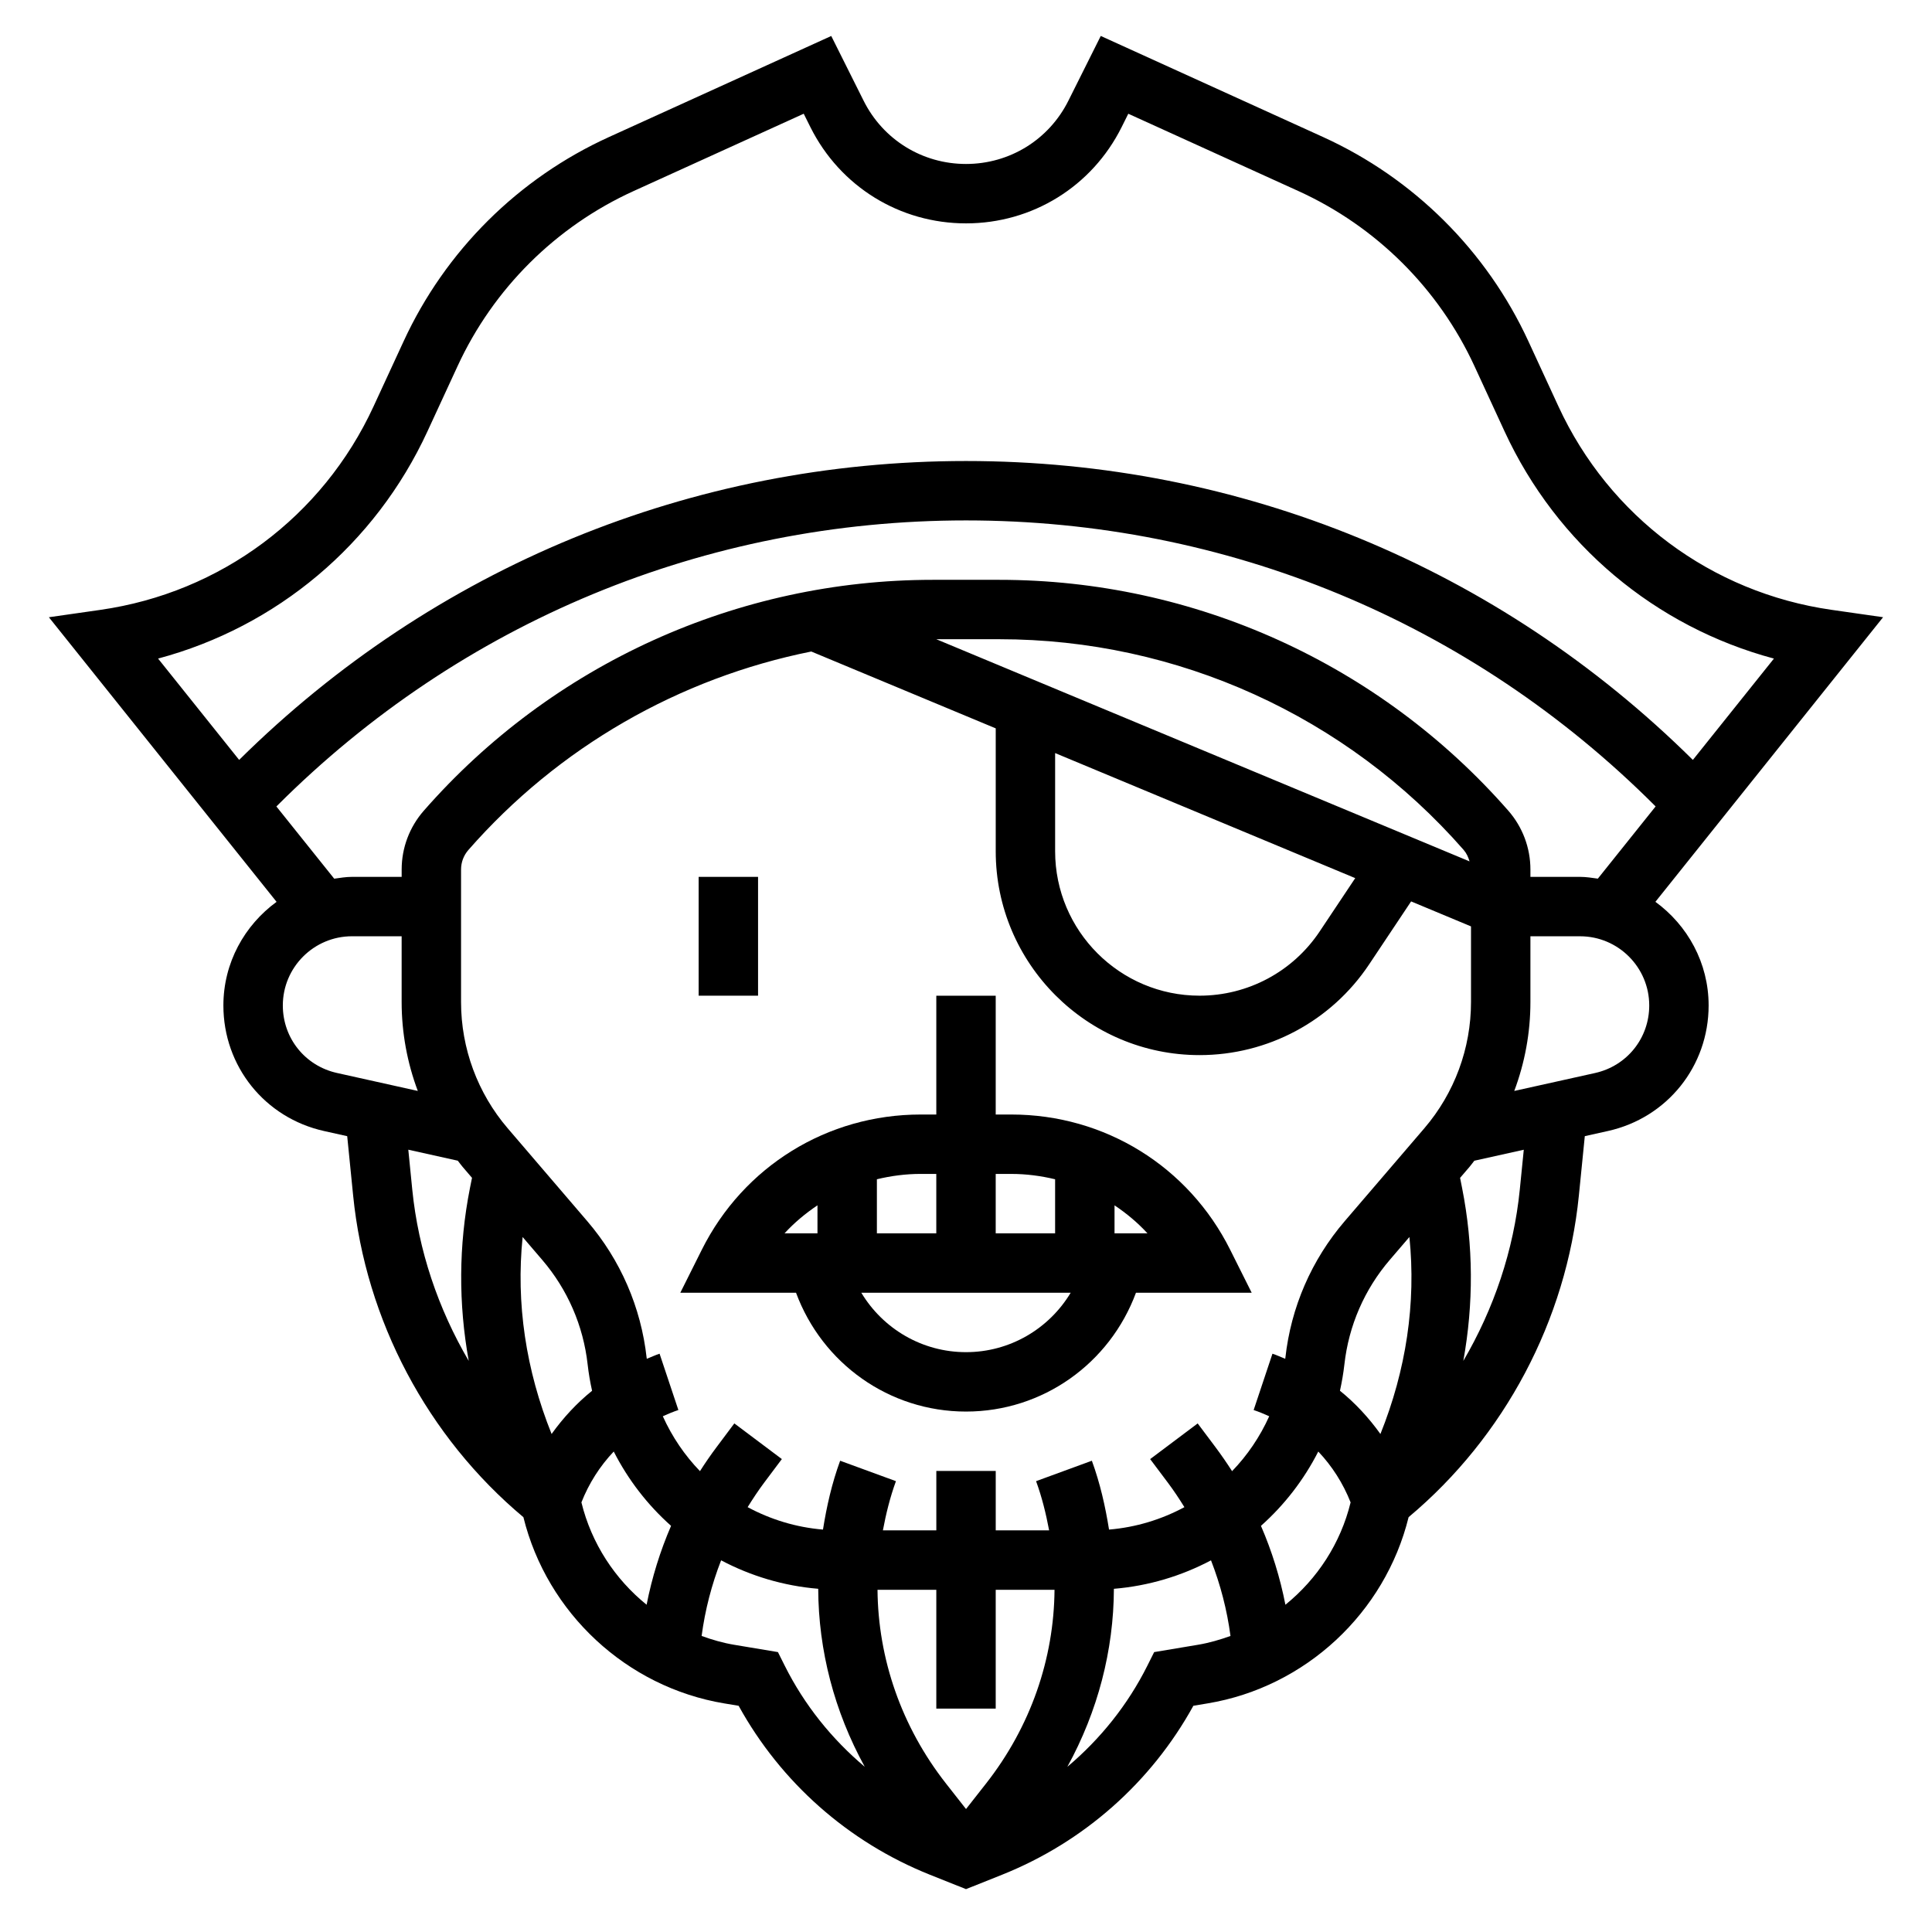
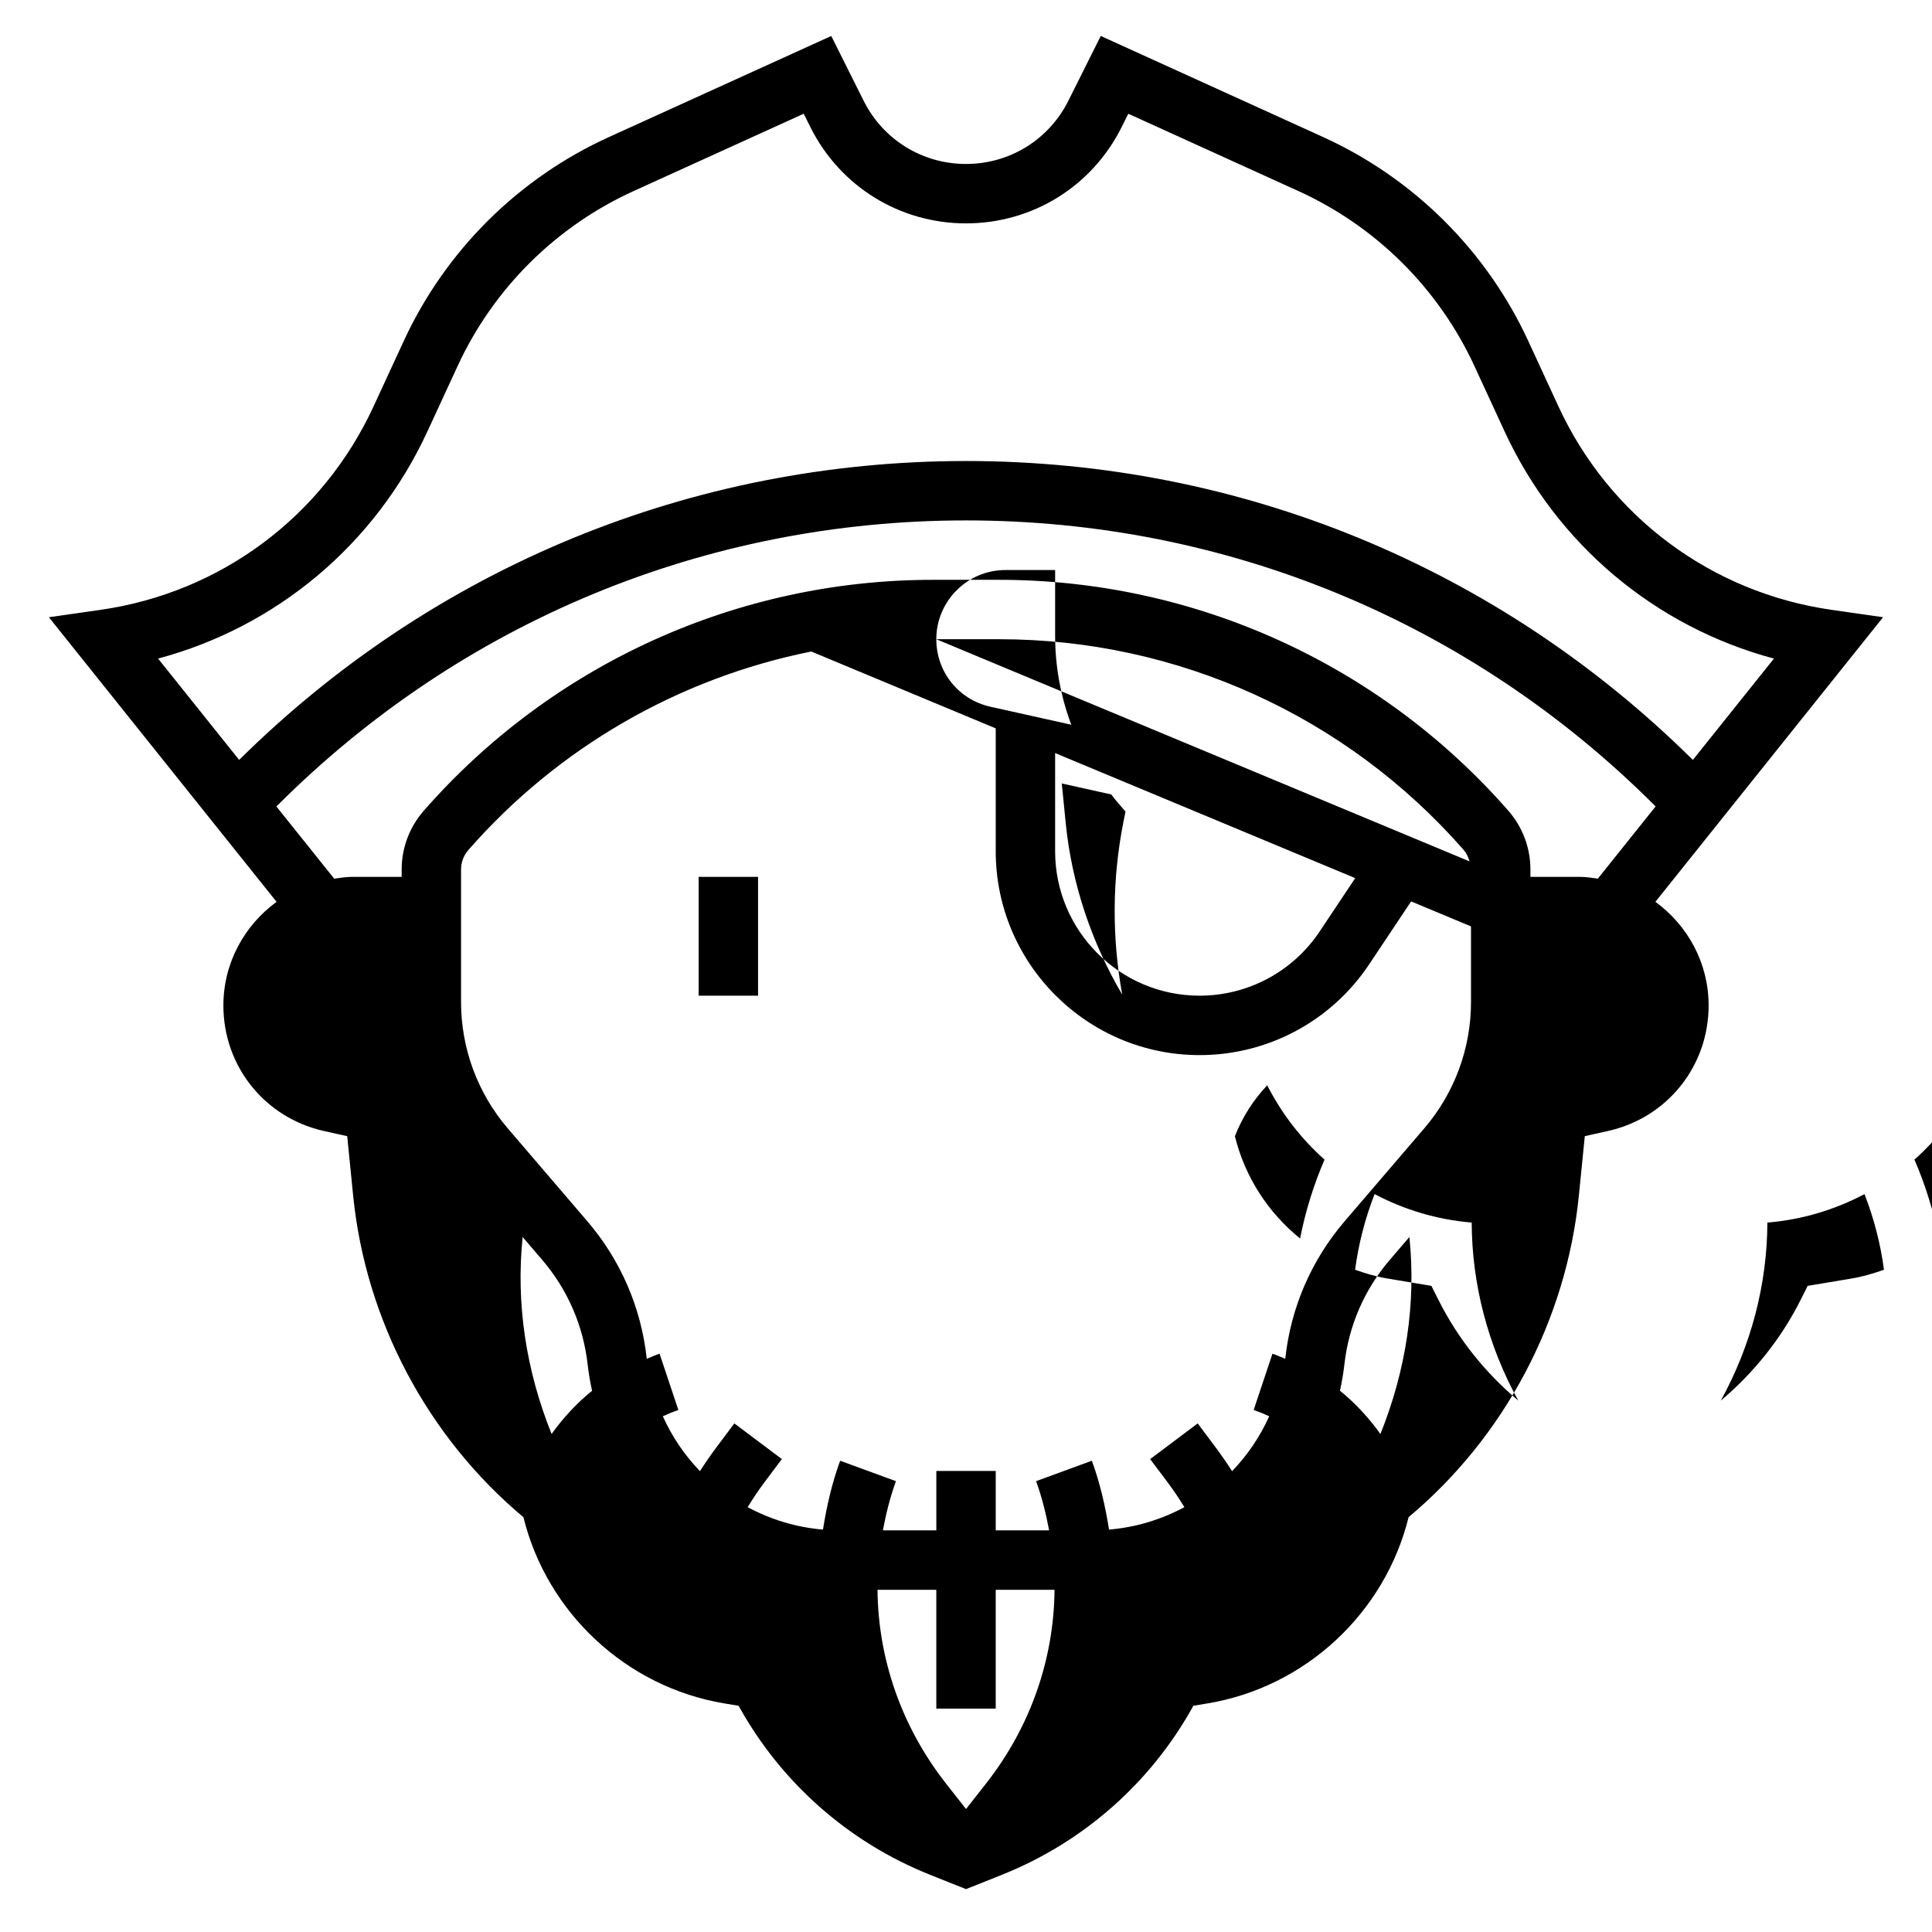
<svg xmlns="http://www.w3.org/2000/svg" fill="#000000" width="800px" height="800px" version="1.1" viewBox="144 144 512 512">
  <g>
-     <path d="m412.03 439.36h-4.156v-31.488h-15.742v31.488h-4.156c-24.719 0-46.934 13.73-57.992 35.84l-5.695 11.391h30.668c6.934 18.734 24.688 31.488 45.043 31.488 20.355 0 38.109-12.754 45.043-31.488h30.668l-5.699-11.391c-11.047-22.113-33.27-35.84-57.98-35.84zm0 15.742c3.977 0 7.848 0.52 11.586 1.418v14.328h-15.742v-15.742zm-19.902 0v15.742h-15.742v-14.328c3.738-0.898 7.613-1.418 11.586-1.418zm-31.488 8.32v7.426h-8.73c2.609-2.844 5.559-5.297 8.73-7.426zm39.363 38.914c-11.629 0-21.996-6.188-27.742-15.742h55.48c-5.746 9.555-16.113 15.742-27.738 15.742zm39.359-31.488v-7.422c3.172 2.125 6.125 4.582 8.73 7.422z" />
    <path d="m329.15 376.38h15.742v31.488h-15.742z" />
-     <path d="m582.7 382.99 60.34-75.422-13.641-1.953c-31.852-4.551-58.914-24.711-72.398-53.922l-7.965-17.262c-11.066-23.977-30.402-43.211-54.449-54.137l-58.875-26.766-8.578 17.16c-5.164 10.344-15.57 16.766-27.133 16.766s-21.973-6.422-27.137-16.766l-8.574-17.152-58.875 26.766c-24.051 10.926-43.391 30.156-54.449 54.137l-7.973 17.262c-13.477 29.215-40.539 49.367-72.398 53.922l-13.641 1.953 60.34 75.422c-8.496 6.195-14.094 16.16-14.094 27.465 0 16.105 10.973 29.781 26.688 33.273l6.125 1.363 1.574 15.742c3.305 33.039 19.703 63.945 45.121 85.23 6.258 25.379 27.332 45.035 53.254 49.352l3.785 0.629c11.195 20.301 29.047 36.109 50.664 44.762l9.59 3.824 9.598-3.832c21.609-8.652 39.461-24.449 50.656-44.762l3.777-0.629c25.93-4.312 47.004-23.969 53.262-49.352 25.418-21.285 41.816-52.191 45.121-85.23l1.574-15.742 6.125-1.363c15.711-3.488 26.688-17.168 26.688-33.273 0-11.297-5.598-21.262-14.102-27.465zm-325.41-124.7 7.973-17.262c9.484-20.555 26.055-37.031 46.672-46.406l45.059-20.484 1.785 3.582c7.863 15.715 23.656 25.477 41.227 25.477s33.363-9.762 41.219-25.473l1.785-3.582 45.066 20.484c20.609 9.367 37.188 25.852 46.672 46.406l7.965 17.262c13.855 30.008 39.988 51.828 71.398 60.238l-21.484 26.852c-51.609-51.078-119.95-79.211-192.62-79.211-72.676 0-141.01 28.133-192.63 79.207l-21.484-26.852c31.418-8.406 57.555-30.23 71.398-60.238zm-40.043 99.434 0.18-0.18c48.77-48.77 113.61-75.629 182.58-75.629s133.81 26.859 182.57 75.617l0.18 0.18-15.312 19.137c-1.547-0.211-3.098-0.469-4.711-0.469h-13.156v-1.961c0-5.723-2.078-11.25-5.84-15.555-34.039-38.895-83.207-61.203-134.9-61.203h-17.648c-51.688 0-100.86 22.309-134.9 61.211-3.766 4.305-5.844 9.824-5.844 15.547v1.961h-13.152c-1.621 0-3.164 0.262-4.723 0.48zm292.58 166.3c-3.062-4.273-6.637-8.164-10.723-11.461 0.496-2.273 0.906-4.59 1.172-6.957 1.148-10.297 5.312-19.895 12.059-27.758l5.172-6.031c1.801 17.578-0.871 35.266-7.68 52.207zm-28.613-21.277-4.984 14.926c1.418 0.473 2.785 1.039 4.125 1.652-2.449 5.434-5.777 10.344-9.84 14.547-1.387-2.164-2.844-4.281-4.394-6.352l-4.723-6.297-12.594 9.453 4.723 6.289c1.566 2.086 2.992 4.25 4.352 6.445-6.055 3.258-12.801 5.344-19.973 5.945-0.984-6.148-2.363-12.266-4.551-18.246l-14.785 5.414c1.566 4.281 2.629 8.645 3.457 13.035h-14.148v-15.742h-15.742v15.742h-14.16c0.828-4.394 1.891-8.754 3.457-13.035l-14.785-5.414c-2.195 5.984-3.574 12.098-4.551 18.246-7.164-0.598-13.918-2.691-19.965-5.945 1.363-2.195 2.785-4.359 4.344-6.445l4.723-6.297-12.594-9.453-4.723 6.309c-1.551 2.062-3.008 4.188-4.383 6.344-4.062-4.203-7.398-9.117-9.848-14.547 1.348-0.613 2.715-1.18 4.125-1.652l-4.984-14.926c-1.156 0.387-2.25 0.898-3.379 1.355-0.008-0.078-0.023-0.148-0.039-0.219-1.496-13.453-6.941-25.992-15.742-36.258l-21.09-24.617c-7.969-9.305-12.359-21.176-12.359-33.434v-35.141c0-1.914 0.691-3.746 1.945-5.18 23.875-27.277 55.906-45.57 90.867-52.594l48.883 20.367v32.574c0 29.777 24.238 54.016 54.016 54.016 18.105 0 34.914-8.996 44.949-24.059l11.117-16.672 15.871 6.621v20.066c0 12.266-4.394 24.129-12.367 33.434l-21.09 24.602c-8.809 10.281-14.258 22.812-15.742 36.266-0.008 0.078-0.023 0.148-0.039 0.219-1.121-0.449-2.223-0.961-3.379-1.344zm-75.934 113.95-5.273 6.715-5.266-6.707c-11.902-15.152-18.035-33.188-18.191-51.395h15.582v31.488h15.742v-31.488h15.586c-0.145 18.207-6.285 36.242-18.18 51.387zm-115.1-92.676c-6.809-16.949-9.477-34.637-7.676-52.199l5.172 6.039c6.738 7.856 10.91 17.461 12.059 27.75 0.262 2.363 0.668 4.676 1.172 6.957-4.09 3.297-7.664 7.176-10.727 11.453zm133.44-180.45 79.531 33.141-9.406 14.105c-7.117 10.68-19.02 17.047-31.852 17.047-21.102 0-38.273-17.168-38.273-38.273zm-31.488-30.172h16.703c47.152 0 92 20.348 123.05 55.836 0.77 0.883 1.234 1.938 1.559 3.039zm-173.18 97.055c0-10.109 8.227-18.336 18.336-18.336h13.152v17.445c0 8.102 1.48 16.074 4.281 23.547l-21.41-4.762c-8.453-1.875-14.359-9.227-14.359-17.895zm33.254 38.227 13.113 2.914c0.434 0.543 0.828 1.109 1.281 1.637l2.488 2.906-0.543 2.699c-3.023 15.25-3.062 30.668-0.324 45.816-8.094-13.816-13.352-29.285-14.965-45.391zm45.875 93.465c1.984-5.039 4.894-9.605 8.566-13.477 3.824 7.512 8.988 14.176 15.191 19.695-2.898 6.707-5.07 13.715-6.481 20.906-8.43-6.824-14.617-16.262-17.277-27.125zm53.871 43.258-1.793-3.582-11.594-1.938c-2.984-0.496-5.84-1.332-8.629-2.34 0.914-6.894 2.66-13.609 5.164-20.043 7.816 4.133 16.516 6.777 25.734 7.543 0.062 16.328 4.258 32.473 12.328 47.168-8.742-7.359-16.016-16.41-21.211-26.809zm109.5-5.519-11.586 1.938-1.793 3.582c-5.203 10.406-12.477 19.453-21.215 26.82 8.078-14.703 12.273-30.852 12.336-47.176 9.219-0.762 17.918-3.41 25.734-7.543 2.504 6.43 4.25 13.145 5.164 20.043-2.793 0.996-5.66 1.84-8.641 2.336zm23.195-10.613c-1.41-7.203-3.574-14.199-6.481-20.906 6.203-5.519 11.367-12.188 15.191-19.695 3.668 3.871 6.582 8.445 8.566 13.477-2.648 10.863-8.836 20.301-17.277 27.125zm62.113-110.01c-1.613 16.105-6.871 31.574-14.965 45.391 2.738-15.152 2.699-30.574-0.324-45.816l-0.535-2.691 2.488-2.898c0.457-0.535 0.852-1.102 1.289-1.645l13.105-2.914zm19.945-30.902-21.41 4.754c2.801-7.481 4.281-15.445 4.281-23.547v-17.445h13.152c10.109 0 18.336 8.227 18.336 18.336 0 8.668-5.902 16.02-14.359 17.902z" />
+     <path d="m582.7 382.99 60.34-75.422-13.641-1.953c-31.852-4.551-58.914-24.711-72.398-53.922l-7.965-17.262c-11.066-23.977-30.402-43.211-54.449-54.137l-58.875-26.766-8.578 17.16c-5.164 10.344-15.57 16.766-27.133 16.766s-21.973-6.422-27.137-16.766l-8.574-17.152-58.875 26.766c-24.051 10.926-43.391 30.156-54.449 54.137l-7.973 17.262c-13.477 29.215-40.539 49.367-72.398 53.922l-13.641 1.953 60.34 75.422c-8.496 6.195-14.094 16.16-14.094 27.465 0 16.105 10.973 29.781 26.688 33.273l6.125 1.363 1.574 15.742c3.305 33.039 19.703 63.945 45.121 85.23 6.258 25.379 27.332 45.035 53.254 49.352l3.785 0.629c11.195 20.301 29.047 36.109 50.664 44.762l9.59 3.824 9.598-3.832c21.609-8.652 39.461-24.449 50.656-44.762l3.777-0.629c25.93-4.312 47.004-23.969 53.262-49.352 25.418-21.285 41.816-52.191 45.121-85.23l1.574-15.742 6.125-1.363c15.711-3.488 26.688-17.168 26.688-33.273 0-11.297-5.598-21.262-14.102-27.465zm-325.41-124.7 7.973-17.262c9.484-20.555 26.055-37.031 46.672-46.406l45.059-20.484 1.785 3.582c7.863 15.715 23.656 25.477 41.227 25.477s33.363-9.762 41.219-25.473l1.785-3.582 45.066 20.484c20.609 9.367 37.188 25.852 46.672 46.406l7.965 17.262c13.855 30.008 39.988 51.828 71.398 60.238l-21.484 26.852c-51.609-51.078-119.95-79.211-192.62-79.211-72.676 0-141.01 28.133-192.63 79.207l-21.484-26.852c31.418-8.406 57.555-30.23 71.398-60.238zm-40.043 99.434 0.18-0.18c48.77-48.77 113.61-75.629 182.58-75.629s133.81 26.859 182.57 75.617l0.18 0.18-15.312 19.137c-1.547-0.211-3.098-0.469-4.711-0.469h-13.156v-1.961c0-5.723-2.078-11.25-5.84-15.555-34.039-38.895-83.207-61.203-134.9-61.203h-17.648c-51.688 0-100.86 22.309-134.9 61.211-3.766 4.305-5.844 9.824-5.844 15.547v1.961h-13.152c-1.621 0-3.164 0.262-4.723 0.48zm292.58 166.3c-3.062-4.273-6.637-8.164-10.723-11.461 0.496-2.273 0.906-4.59 1.172-6.957 1.148-10.297 5.312-19.895 12.059-27.758l5.172-6.031c1.801 17.578-0.871 35.266-7.68 52.207zm-28.613-21.277-4.984 14.926c1.418 0.473 2.785 1.039 4.125 1.652-2.449 5.434-5.777 10.344-9.84 14.547-1.387-2.164-2.844-4.281-4.394-6.352l-4.723-6.297-12.594 9.453 4.723 6.289c1.566 2.086 2.992 4.25 4.352 6.445-6.055 3.258-12.801 5.344-19.973 5.945-0.984-6.148-2.363-12.266-4.551-18.246l-14.785 5.414c1.566 4.281 2.629 8.645 3.457 13.035h-14.148v-15.742h-15.742v15.742h-14.16c0.828-4.394 1.891-8.754 3.457-13.035l-14.785-5.414c-2.195 5.984-3.574 12.098-4.551 18.246-7.164-0.598-13.918-2.691-19.965-5.945 1.363-2.195 2.785-4.359 4.344-6.445l4.723-6.297-12.594-9.453-4.723 6.309c-1.551 2.062-3.008 4.188-4.383 6.344-4.062-4.203-7.398-9.117-9.848-14.547 1.348-0.613 2.715-1.18 4.125-1.652l-4.984-14.926c-1.156 0.387-2.25 0.898-3.379 1.355-0.008-0.078-0.023-0.148-0.039-0.219-1.496-13.453-6.941-25.992-15.742-36.258l-21.09-24.617c-7.969-9.305-12.359-21.176-12.359-33.434v-35.141c0-1.914 0.691-3.746 1.945-5.18 23.875-27.277 55.906-45.57 90.867-52.594l48.883 20.367v32.574c0 29.777 24.238 54.016 54.016 54.016 18.105 0 34.914-8.996 44.949-24.059l11.117-16.672 15.871 6.621v20.066c0 12.266-4.394 24.129-12.367 33.434l-21.09 24.602c-8.809 10.281-14.258 22.812-15.742 36.266-0.008 0.078-0.023 0.148-0.039 0.219-1.121-0.449-2.223-0.961-3.379-1.344zm-75.934 113.95-5.273 6.715-5.266-6.707c-11.902-15.152-18.035-33.188-18.191-51.395h15.582v31.488h15.742v-31.488h15.586c-0.145 18.207-6.285 36.242-18.18 51.387zm-115.1-92.676c-6.809-16.949-9.477-34.637-7.676-52.199l5.172 6.039c6.738 7.856 10.91 17.461 12.059 27.75 0.262 2.363 0.668 4.676 1.172 6.957-4.09 3.297-7.664 7.176-10.727 11.453zm133.44-180.45 79.531 33.141-9.406 14.105c-7.117 10.68-19.02 17.047-31.852 17.047-21.102 0-38.273-17.168-38.273-38.273zm-31.488-30.172h16.703c47.152 0 92 20.348 123.05 55.836 0.77 0.883 1.234 1.938 1.559 3.039zc0-10.109 8.227-18.336 18.336-18.336h13.152v17.445c0 8.102 1.48 16.074 4.281 23.547l-21.41-4.762c-8.453-1.875-14.359-9.227-14.359-17.895zm33.254 38.227 13.113 2.914c0.434 0.543 0.828 1.109 1.281 1.637l2.488 2.906-0.543 2.699c-3.023 15.25-3.062 30.668-0.324 45.816-8.094-13.816-13.352-29.285-14.965-45.391zm45.875 93.465c1.984-5.039 4.894-9.605 8.566-13.477 3.824 7.512 8.988 14.176 15.191 19.695-2.898 6.707-5.07 13.715-6.481 20.906-8.43-6.824-14.617-16.262-17.277-27.125zm53.871 43.258-1.793-3.582-11.594-1.938c-2.984-0.496-5.84-1.332-8.629-2.34 0.914-6.894 2.66-13.609 5.164-20.043 7.816 4.133 16.516 6.777 25.734 7.543 0.062 16.328 4.258 32.473 12.328 47.168-8.742-7.359-16.016-16.41-21.211-26.809zm109.5-5.519-11.586 1.938-1.793 3.582c-5.203 10.406-12.477 19.453-21.215 26.82 8.078-14.703 12.273-30.852 12.336-47.176 9.219-0.762 17.918-3.41 25.734-7.543 2.504 6.43 4.25 13.145 5.164 20.043-2.793 0.996-5.66 1.84-8.641 2.336zm23.195-10.613c-1.41-7.203-3.574-14.199-6.481-20.906 6.203-5.519 11.367-12.188 15.191-19.695 3.668 3.871 6.582 8.445 8.566 13.477-2.648 10.863-8.836 20.301-17.277 27.125zm62.113-110.01c-1.613 16.105-6.871 31.574-14.965 45.391 2.738-15.152 2.699-30.574-0.324-45.816l-0.535-2.691 2.488-2.898c0.457-0.535 0.852-1.102 1.289-1.645l13.105-2.914zm19.945-30.902-21.41 4.754c2.801-7.481 4.281-15.445 4.281-23.547v-17.445h13.152c10.109 0 18.336 8.227 18.336 18.336 0 8.668-5.902 16.02-14.359 17.902z" />
  </g>
</svg>